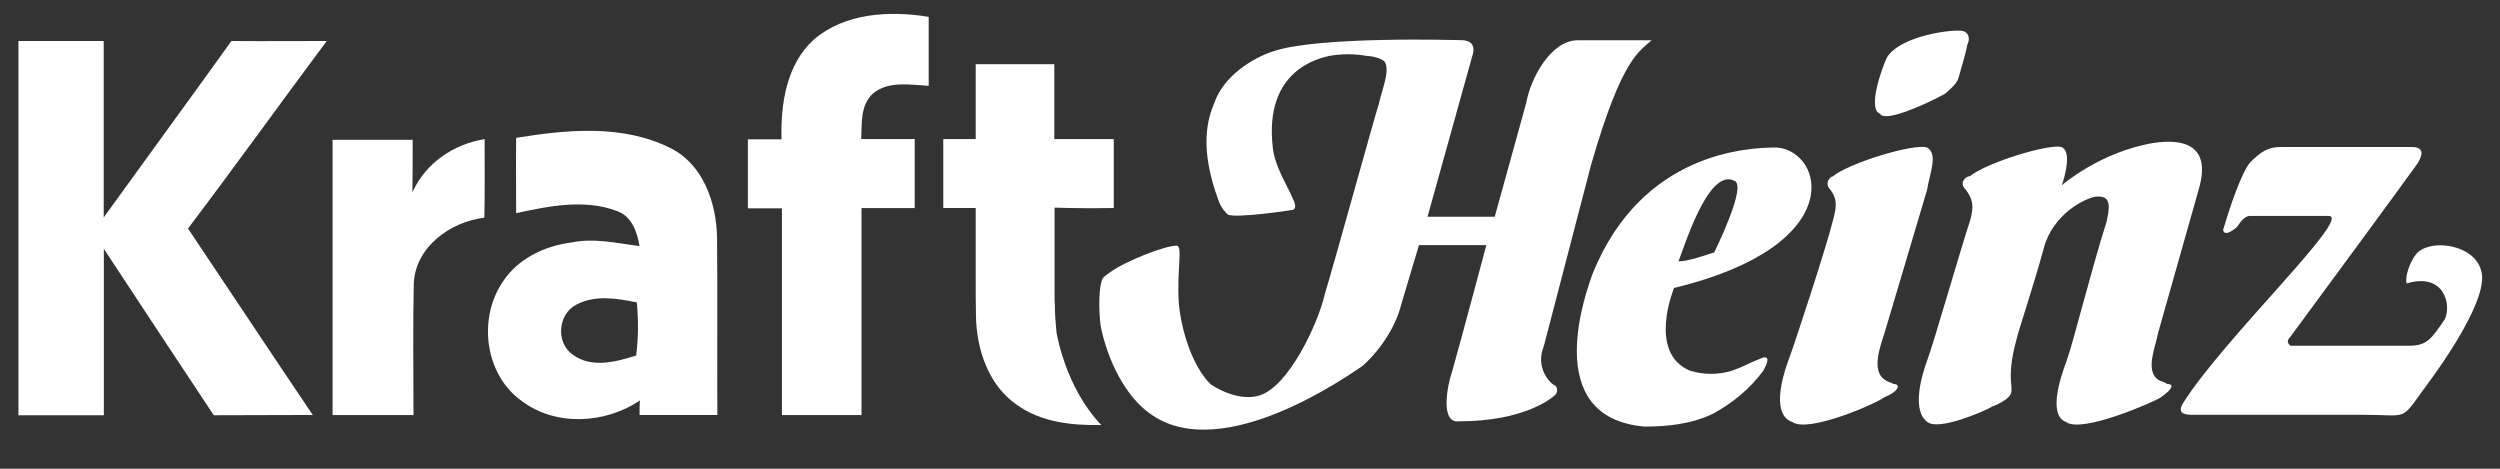
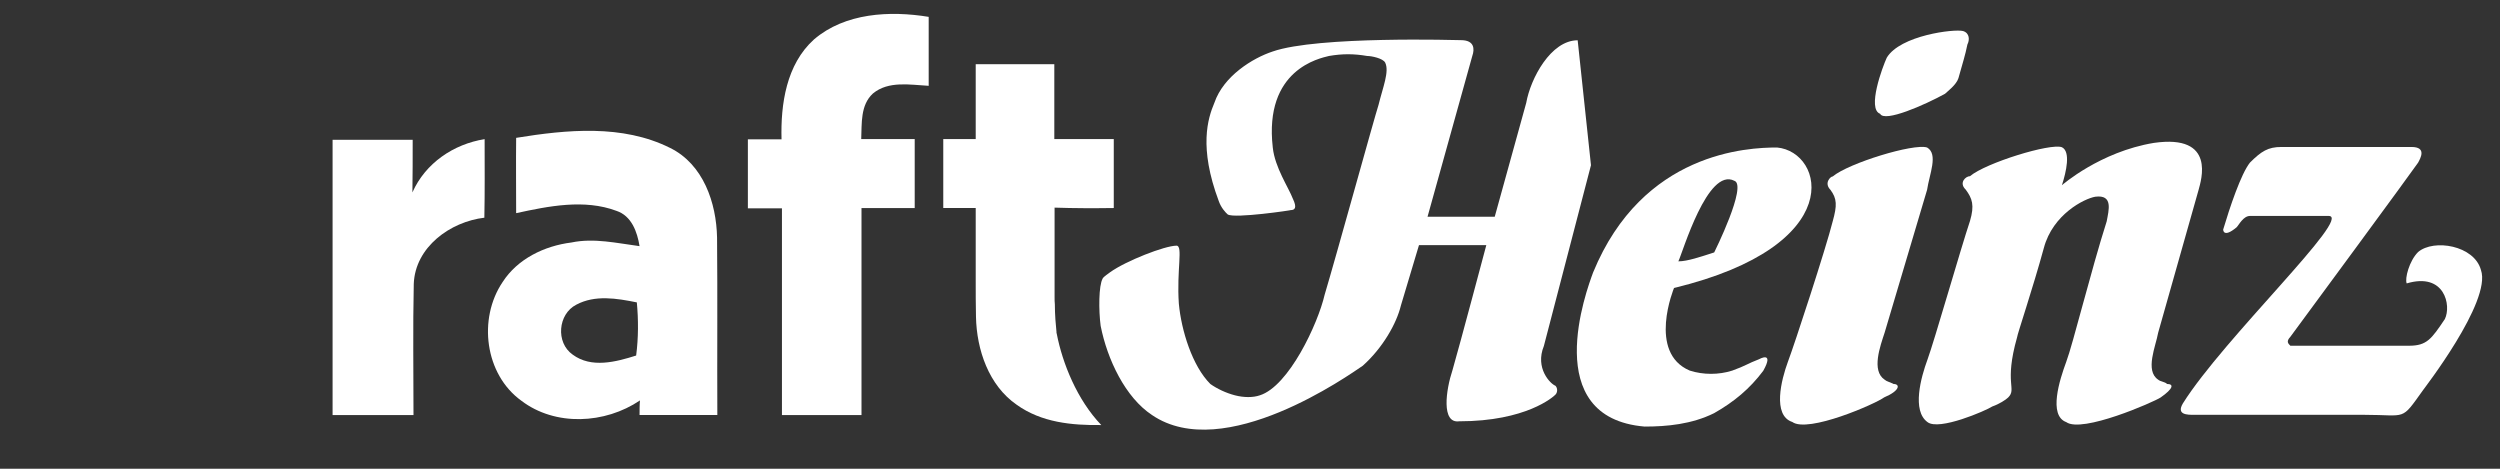
<svg xmlns="http://www.w3.org/2000/svg" width="720" height="135" xml:space="preserve" overflow="hidden">
  <rect width="100%" height="100%" fill="#333333" stroke="none" />
  <g transform="translate(-87 0)">
    <path d="M284.846-348.513 284.846-328.654 267.791-328.654 267.791-307.081 245.244-307.081 245.244-328.654 235.938-328.654 235.938-348.513 245.244-348.513 245.244-369.307C245.244-372.851 245.244-376.316 245.322-379.86 245.517-389.361 248.983-399.603 257.004-405.171 264.091-410.272 272.814-411.129 281.264-411.012 274.371-403.808 270.127-393.255 268.491-384.727L268.414-384.455 268.414-384.182C268.219-382.352 267.946-379.276 267.946-376.239 267.868-375.577 267.868-374.915 267.868-374.214L267.868-348.396C273.515-348.591 279.161-348.591 284.846-348.513" fill="#FFFFFF" transform="matrix(1.004 0 0 -1 121.78 -288.601)" />
    <path d="M237.612-317.205 237.612-297.346C226.475-295.516 213.625-296.178 204.708-303.849 196.764-311.053 195.128-322.462 195.401-332.626L185.744-332.626 185.744-352.485 195.518-352.485 195.518-412.024 218.337-412.024 218.337-352.407 233.601-352.407 233.601-332.548 218.259-332.548C218.454-328.031 217.986-322.774 221.608-319.425 226.086-315.687 232.355-316.933 237.612-317.205" fill="#FFFFFF" transform="matrix(1.004 0 0 -1 115.9 -292.49)" />
    <path d="M163.821-401.55 186.133-401.55C186.055-384.494 186.211-367.516 186.055-350.421 185.861-340.453 182.123-329.316 172.543-324.604 158.914-317.79 142.988-319.347 128.424-321.723 128.346-328.926 128.424-336.208 128.424-343.412 137.731-341.387 147.972-339.284 157.201-342.75 161.523-344.191 163.159-348.786 163.821-352.913 157.318-352.057 150.776-350.499 144.273-351.862 136.524-352.836 128.814-356.574 124.53-363.272 117.443-373.824 119.429-389.829 129.904-397.422 139.678-404.898 153.969-404.12 163.938-397.344 163.821-398.512 163.821-400.498 163.821-401.55M162.847-384.416C157.084-386.246 149.997-388.154 144.623-384.143 139.717-380.678 140.418-372.461 145.675-369.774 151.048-366.893 157.279-367.944 163.042-369.113 163.509-374.136 163.509-379.315 162.847-384.416" fill="#FFFFFF" transform="matrix(1.004 0 0 -1 106.714 -282.023)" />
-     <path d="M59.656-305.718C68.768-305.796 77.88-305.718 86.992-305.718 73.674-323.67 60.63-341.893 47.195-359.728 59.189-377.679 70.988-395.592 82.981-413.426 73.48-413.504 64.095-413.426 54.594-413.504 44.041-397.5 33.488-381.573 23.052-365.569L23.052-413.504-1.441-413.504-1.441-305.718 23.014-305.718 23.014-356.535C35.202-339.596 47.507-322.696 59.656-305.718" fill="#FFFFFF" transform="matrix(1.004 0 0 -1 93.762 -293.912)" />
    <path d="M85.434-331.029 108.448-331.029C108.448-336.13 108.448-341.193 108.37-346.177 112.108-337.727 120.169-332.275 129.086-330.834 129.086-338.311 129.164-345.904 129.008-353.459 119.234-354.627 109.149-361.909 108.759-372.539 108.487-385.117 108.682-397.656 108.682-410.311L85.473-410.311 85.473-331.029" fill="#FFFFFF" transform="matrix(1.004 0 0 -1 96.97 -290.763)" />
    <path d="M449.524-387.259C446.253-388.505 445.669-389.167 441.852-390.53 437.997-391.776 433.519-391.776 429.664-390.53 417.476-385.35 425.147-366.737 425.147-366.737 475.302-354.549 468.215-327.525 454.703-326.279 446.37-326.279 416.152-327.525 401.939-362.259 400.031-367.438 386.48-404.081 416.697-406.651 423.122-406.651 430.209-405.989 436.635-402.796 442.398-399.525 446.915-395.709 450.731-390.607 454.041-384.689 449.524-387.259 449.524-387.259M442.437-335.858C446.292-337.104 436.673-356.496 436.673-356.496 432.818-357.742 429.002-359.066 426.393-359.066 427.678-356.379 434.765-331.925 442.437-335.858" fill="#FFFFFF" transform="matrix(1.004 0 0 -1 142.271 -283.799)" />
    <path d="M553.688-393.606C553.026-392.944 551.78-392.944 551.118-392.36 547.263-389.79 550.456-382.664 551.118-378.848L562.722-337.688C563.384-335.118 567.901-321.567 549.872-324.176 534.413-326.746 523.51-336.364 523.51-336.364 524.756-332.509 526.08-326.668 523.51-325.422 520.239-324.176 501.625-329.939 497.147-333.755 495.901-333.755 493.876-335.663 495.901-337.61 497.809-340.18 498.471-342.127 497.147-346.644 494.577-354.315 486.867-381.379 484.959-386.558 483.051-391.737 480.442-401.316 484.959-404.587 488.23-407.157 501.664-401.316 503.572-400.07 505.48-399.408 507.427-398.162 508.09-397.5 510.66-394.93 506.843-393.645 510.66-380.133 510.66-379.471 515.177-366.036 518.331-354.432 520.901-344.736 529.935-340.219 533.089-339.674 538.268-339.012 536.944-343.529 536.36-346.761 531.843-360.974 526.664-382.157 524.756-387.22 522.848-392.399 519.577-402.679 524.756-404.587 529.273-407.858 549.794-398.824 551.819-397.5 555.596-394.852 555.596-393.606 553.688-393.606" fill="#FFFFFF" transform="matrix(1.004 0 0 -1 155.225 -283.019)" />
    <path d="M483.869-393.606C482.623-392.944 481.961-392.944 481.299-392.36 477.444-389.79 480.053-382.664 481.299-378.848L493.487-337.688C494.149-333.171 496.758-327.408 493.487-325.5 489.632-324.254 470.941-330.017 466.424-333.833 465.762-333.833 463.854-335.741 465.762-337.688 467.67-340.258 467.67-342.205 466.424-346.722 464.516-354.393 455.481-382.118 453.573-387.181 451.665-392.36 449.056-402.64 454.82-404.548 459.337-407.819 478.612-399.369 481.182-397.461 485.777-395.514 485.777-393.606 483.869-393.606" fill="#FFFFFF" transform="matrix(1.004 0 0 -1 146.541 -283.019)" />
    <path d="M480.442-324.37C481.688-326.94 493.292-321.8 499.055-318.607 499.717-317.945 502.326-316.037 502.91-314.09 504.157-309.573 504.819-307.665 505.48-304.394 506.142-303.148 506.142-301.123 504.234-300.539 501.664-299.877 486.205-301.785 482.35-308.21 481.143-310.819 476.626-323.008 480.442-324.37" fill="#FFFFFF" transform="matrix(1.004 0 0 -1 146.114 -291.6)" />
    <path d="M633.788-364.401C631.88-357.314 620.276-355.367 615.759-359.222 613.189-361.792 611.904-366.893 612.488-368.256 623.43-364.985 625.338-374.681 623.43-378.536 619.575-384.299 618.251-386.207 613.15-386.207L579.116-386.207C578.454-385.545 577.87-384.961 579.116-383.637 581.024-381.067 614.513-335.39 615.759-333.482 616.421-332.236 618.329-328.965 613.851-328.965L576.546-328.965C572.691-328.965 570.783-330.211 567.512-333.482 564.942-336.753 561.749-346.333 559.841-352.758 559.841-352.758 559.841-355.328 563.696-352.096 564.358-351.434 565.604-348.825 567.551-348.825L590.097-348.825C597.184-348.825 559.88-384.221 548.276-402.835 546.367-406.106 549.522-406.106 551.547-406.106L600.455-406.106C612.643-406.106 610.735-408.014 617.161-399.018 617.005-399.135 636.981-373.435 633.788-364.401" fill="#FFFFFF" transform="matrix(1.004 0 0 -1 165.19 -286.636)" />
-     <path d="M394.618-383.871 408.13-331.808C417.165-300.267 422.227-299.02 425.498-295.827L404.314-295.827C396.643-295.827 390.802-306.77 389.556-313.857L380.522-346.644 361.247-346.644C361.247-346.644 372.851-304.823 374.097-300.305 374.759-298.397 374.759-295.788 370.826-295.788 370.164-295.788 329.666-294.542 316.816-299.059 311.053-300.967 302.72-306.147 300.111-313.818 298.203-318.335 295.594-326.668 301.357-342.127 302.019-344.035 303.265-345.398 303.927-345.982 305.835-347.228 322.54-344.736 321.956-344.736 323.202-344.736 323.864-344.074 322.618-341.465 321.372-338.194 317.439-332.431 316.855-326.707 314.285-304.161 330.367-301.006 332.976-300.344 336.831-299.682 340.063-299.682 343.918-300.344 345.164-300.344 348.435-301.006 349.097-302.253 350.343-304.823 348.435-309.34 347.189-314.441 345.943-318.296 335.001-358.17 331.73-369.113 329.822-377.446 321.45-395.475 313.117-398.084 311.209-398.746 308.6-398.746 306.03-398.084 303.46-397.422 300.851-396.176 298.943-394.813 293.764-389.634 290.609-379.354 289.909-371.683 289.247-361.986 291.155-354.977 289.247-354.977 285.898-354.977 274.683-359.378 270.166-362.648 268.336-363.972 268.258-364.167 268.258-364.167 268.18-364.245 268.063-364.362 268.063-364.44 266.895-366.465 266.895-373.63 267.479-378.069 269.387-387.765 274.566-398.707 282.237-403.769 302.876-417.865 338.817-392.165 342.672-389.556 348.435-384.377 352.368-377.368 353.614-372.189 355.522-365.764 358.793-354.822 358.793-354.822L378.108-354.822C378.108-354.822 370.436-383.793 368.412-390.802 366.504-396.565 365.141-406.261 370.32-405.56 389.595-405.56 397.383-398.473 397.928-397.889 398.59-397.227 398.59-395.981 397.928-395.319 396.526-394.813 392.009-390.296 394.618-383.871" fill="#FFFFFF" transform="matrix(1.004 0 0 -1 135.438 -284.225)" />
+     <path d="M394.618-383.871 408.13-331.808L404.314-295.827C396.643-295.827 390.802-306.77 389.556-313.857L380.522-346.644 361.247-346.644C361.247-346.644 372.851-304.823 374.097-300.305 374.759-298.397 374.759-295.788 370.826-295.788 370.164-295.788 329.666-294.542 316.816-299.059 311.053-300.967 302.72-306.147 300.111-313.818 298.203-318.335 295.594-326.668 301.357-342.127 302.019-344.035 303.265-345.398 303.927-345.982 305.835-347.228 322.54-344.736 321.956-344.736 323.202-344.736 323.864-344.074 322.618-341.465 321.372-338.194 317.439-332.431 316.855-326.707 314.285-304.161 330.367-301.006 332.976-300.344 336.831-299.682 340.063-299.682 343.918-300.344 345.164-300.344 348.435-301.006 349.097-302.253 350.343-304.823 348.435-309.34 347.189-314.441 345.943-318.296 335.001-358.17 331.73-369.113 329.822-377.446 321.45-395.475 313.117-398.084 311.209-398.746 308.6-398.746 306.03-398.084 303.46-397.422 300.851-396.176 298.943-394.813 293.764-389.634 290.609-379.354 289.909-371.683 289.247-361.986 291.155-354.977 289.247-354.977 285.898-354.977 274.683-359.378 270.166-362.648 268.336-363.972 268.258-364.167 268.258-364.167 268.18-364.245 268.063-364.362 268.063-364.44 266.895-366.465 266.895-373.63 267.479-378.069 269.387-387.765 274.566-398.707 282.237-403.769 302.876-417.865 338.817-392.165 342.672-389.556 348.435-384.377 352.368-377.368 353.614-372.189 355.522-365.764 358.793-354.822 358.793-354.822L378.108-354.822C378.108-354.822 370.436-383.793 368.412-390.802 366.504-396.565 365.141-406.261 370.32-405.56 389.595-405.56 397.383-398.473 397.928-397.889 398.59-397.227 398.59-395.981 397.928-395.319 396.526-394.813 392.009-390.296 394.618-383.871" fill="#FFFFFF" transform="matrix(1.004 0 0 -1 135.438 -284.225)" />
  </g>
</svg>